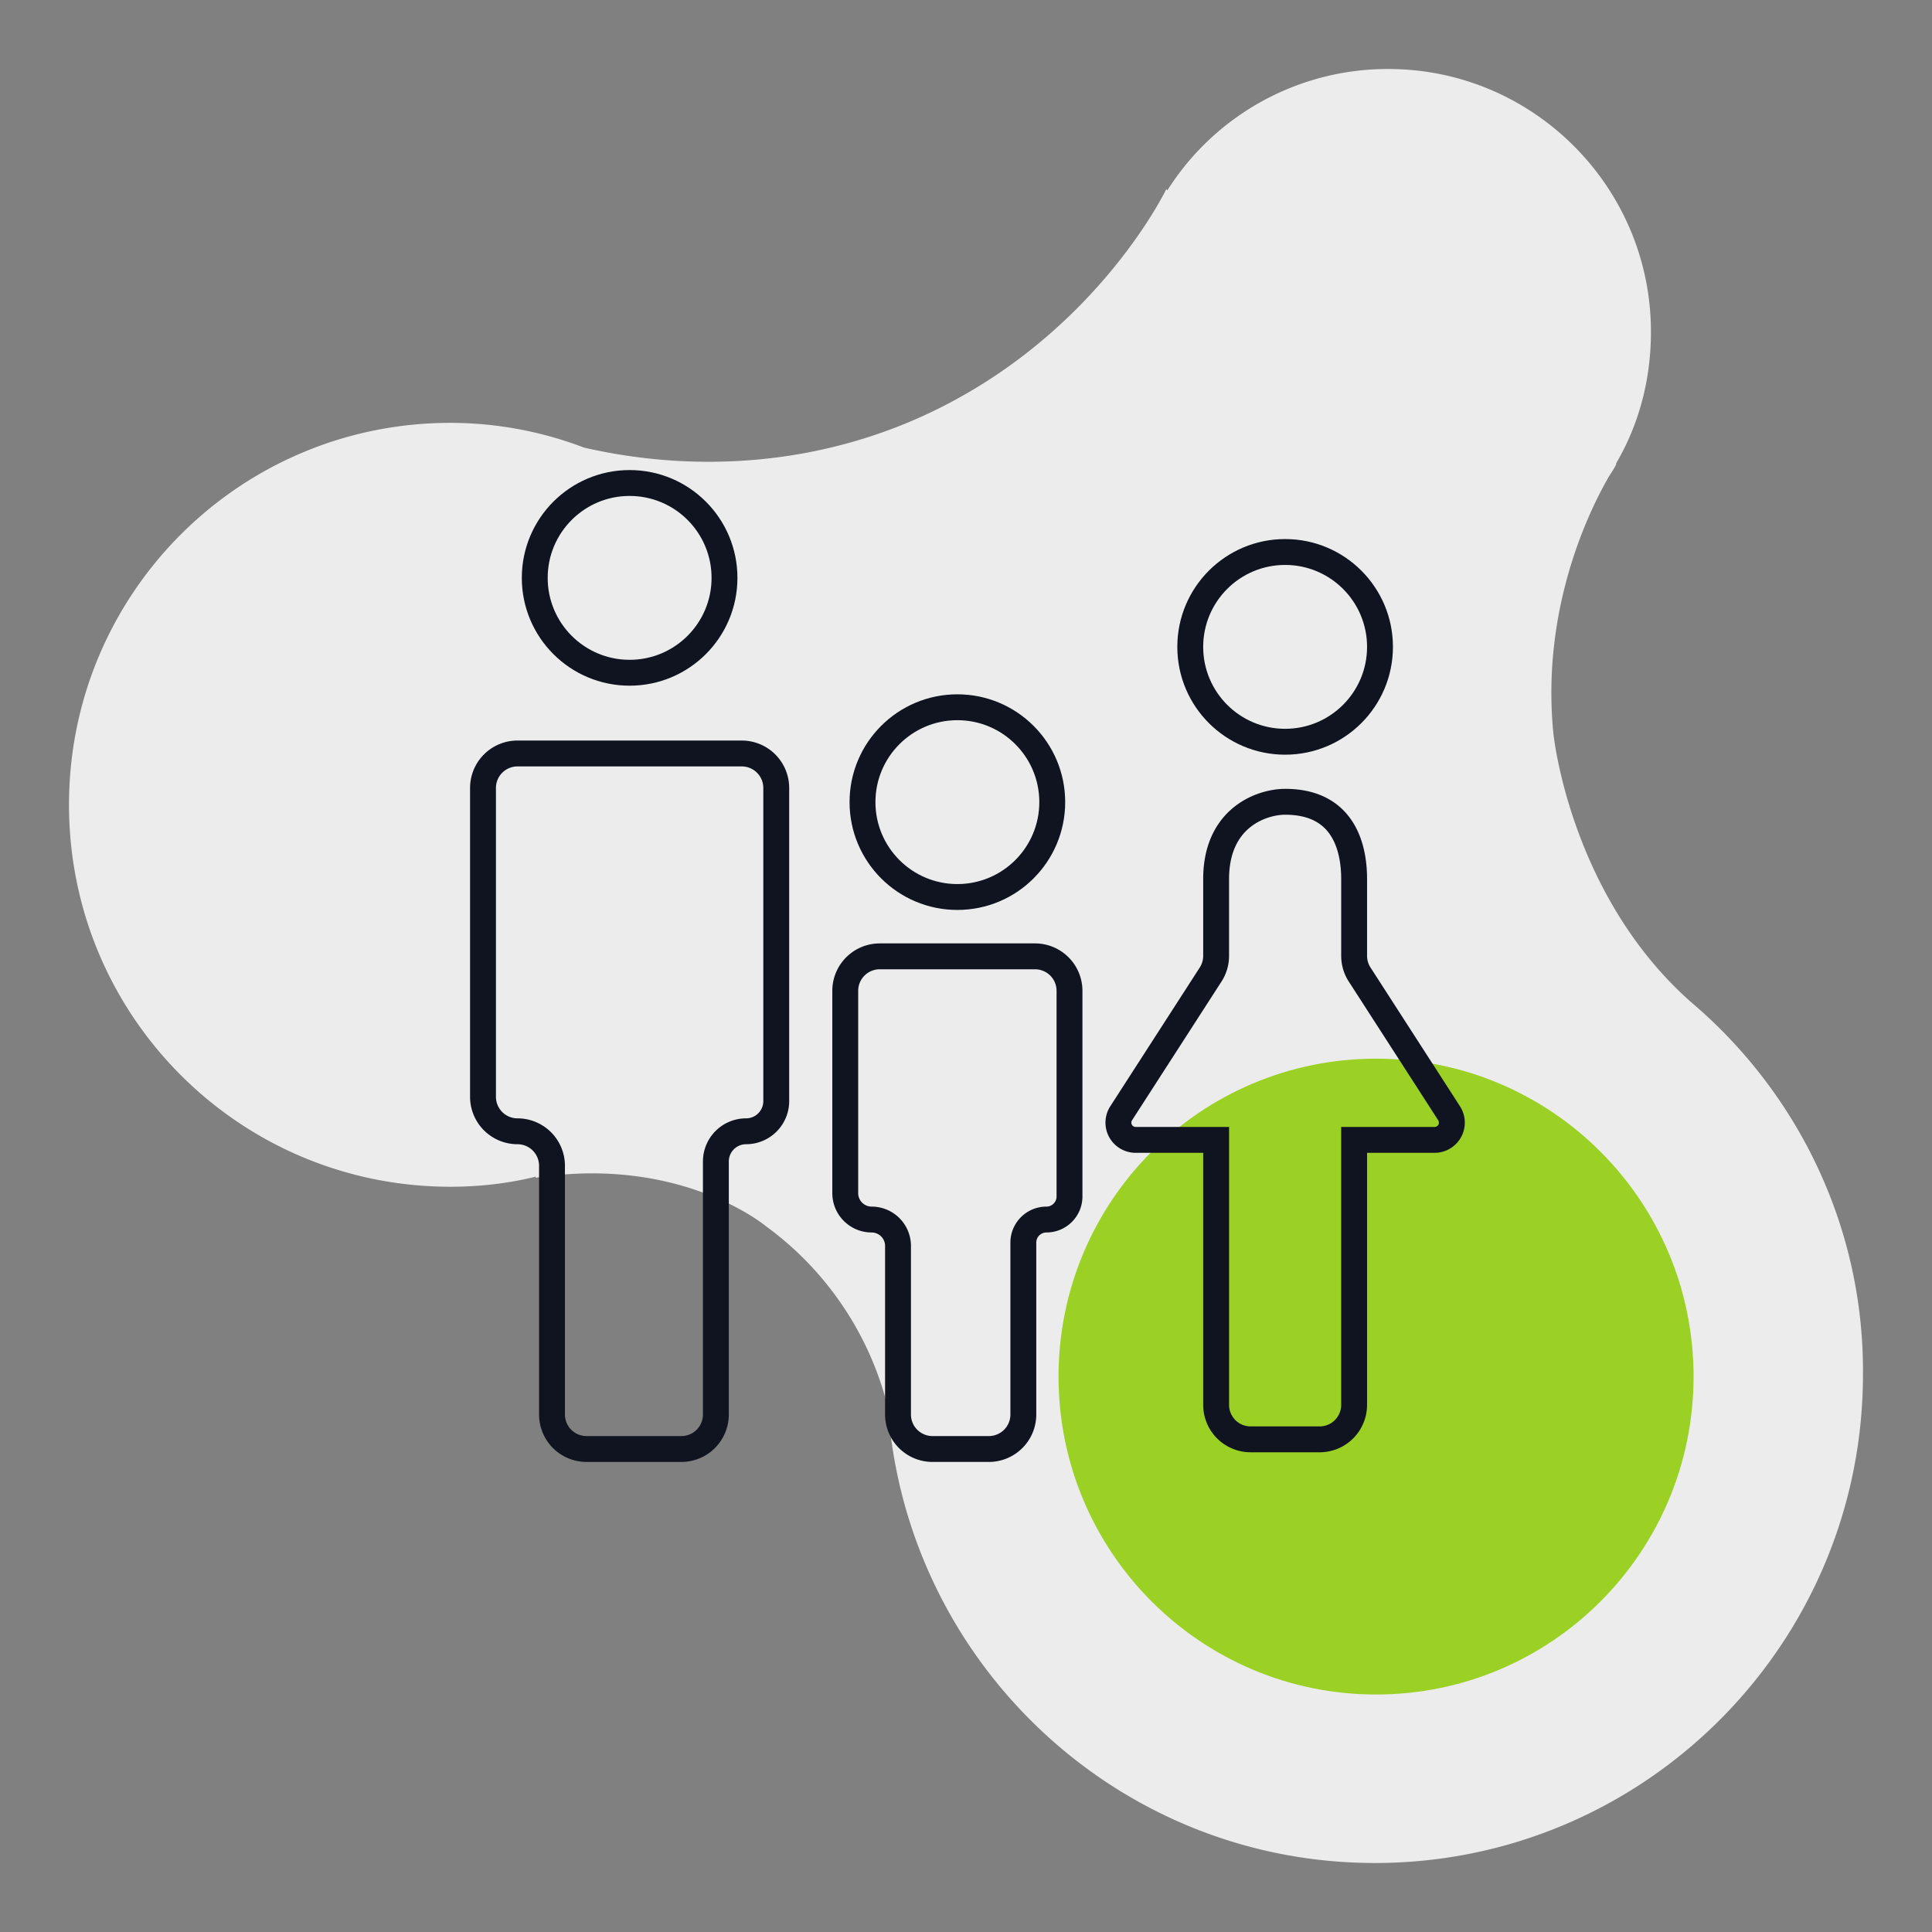
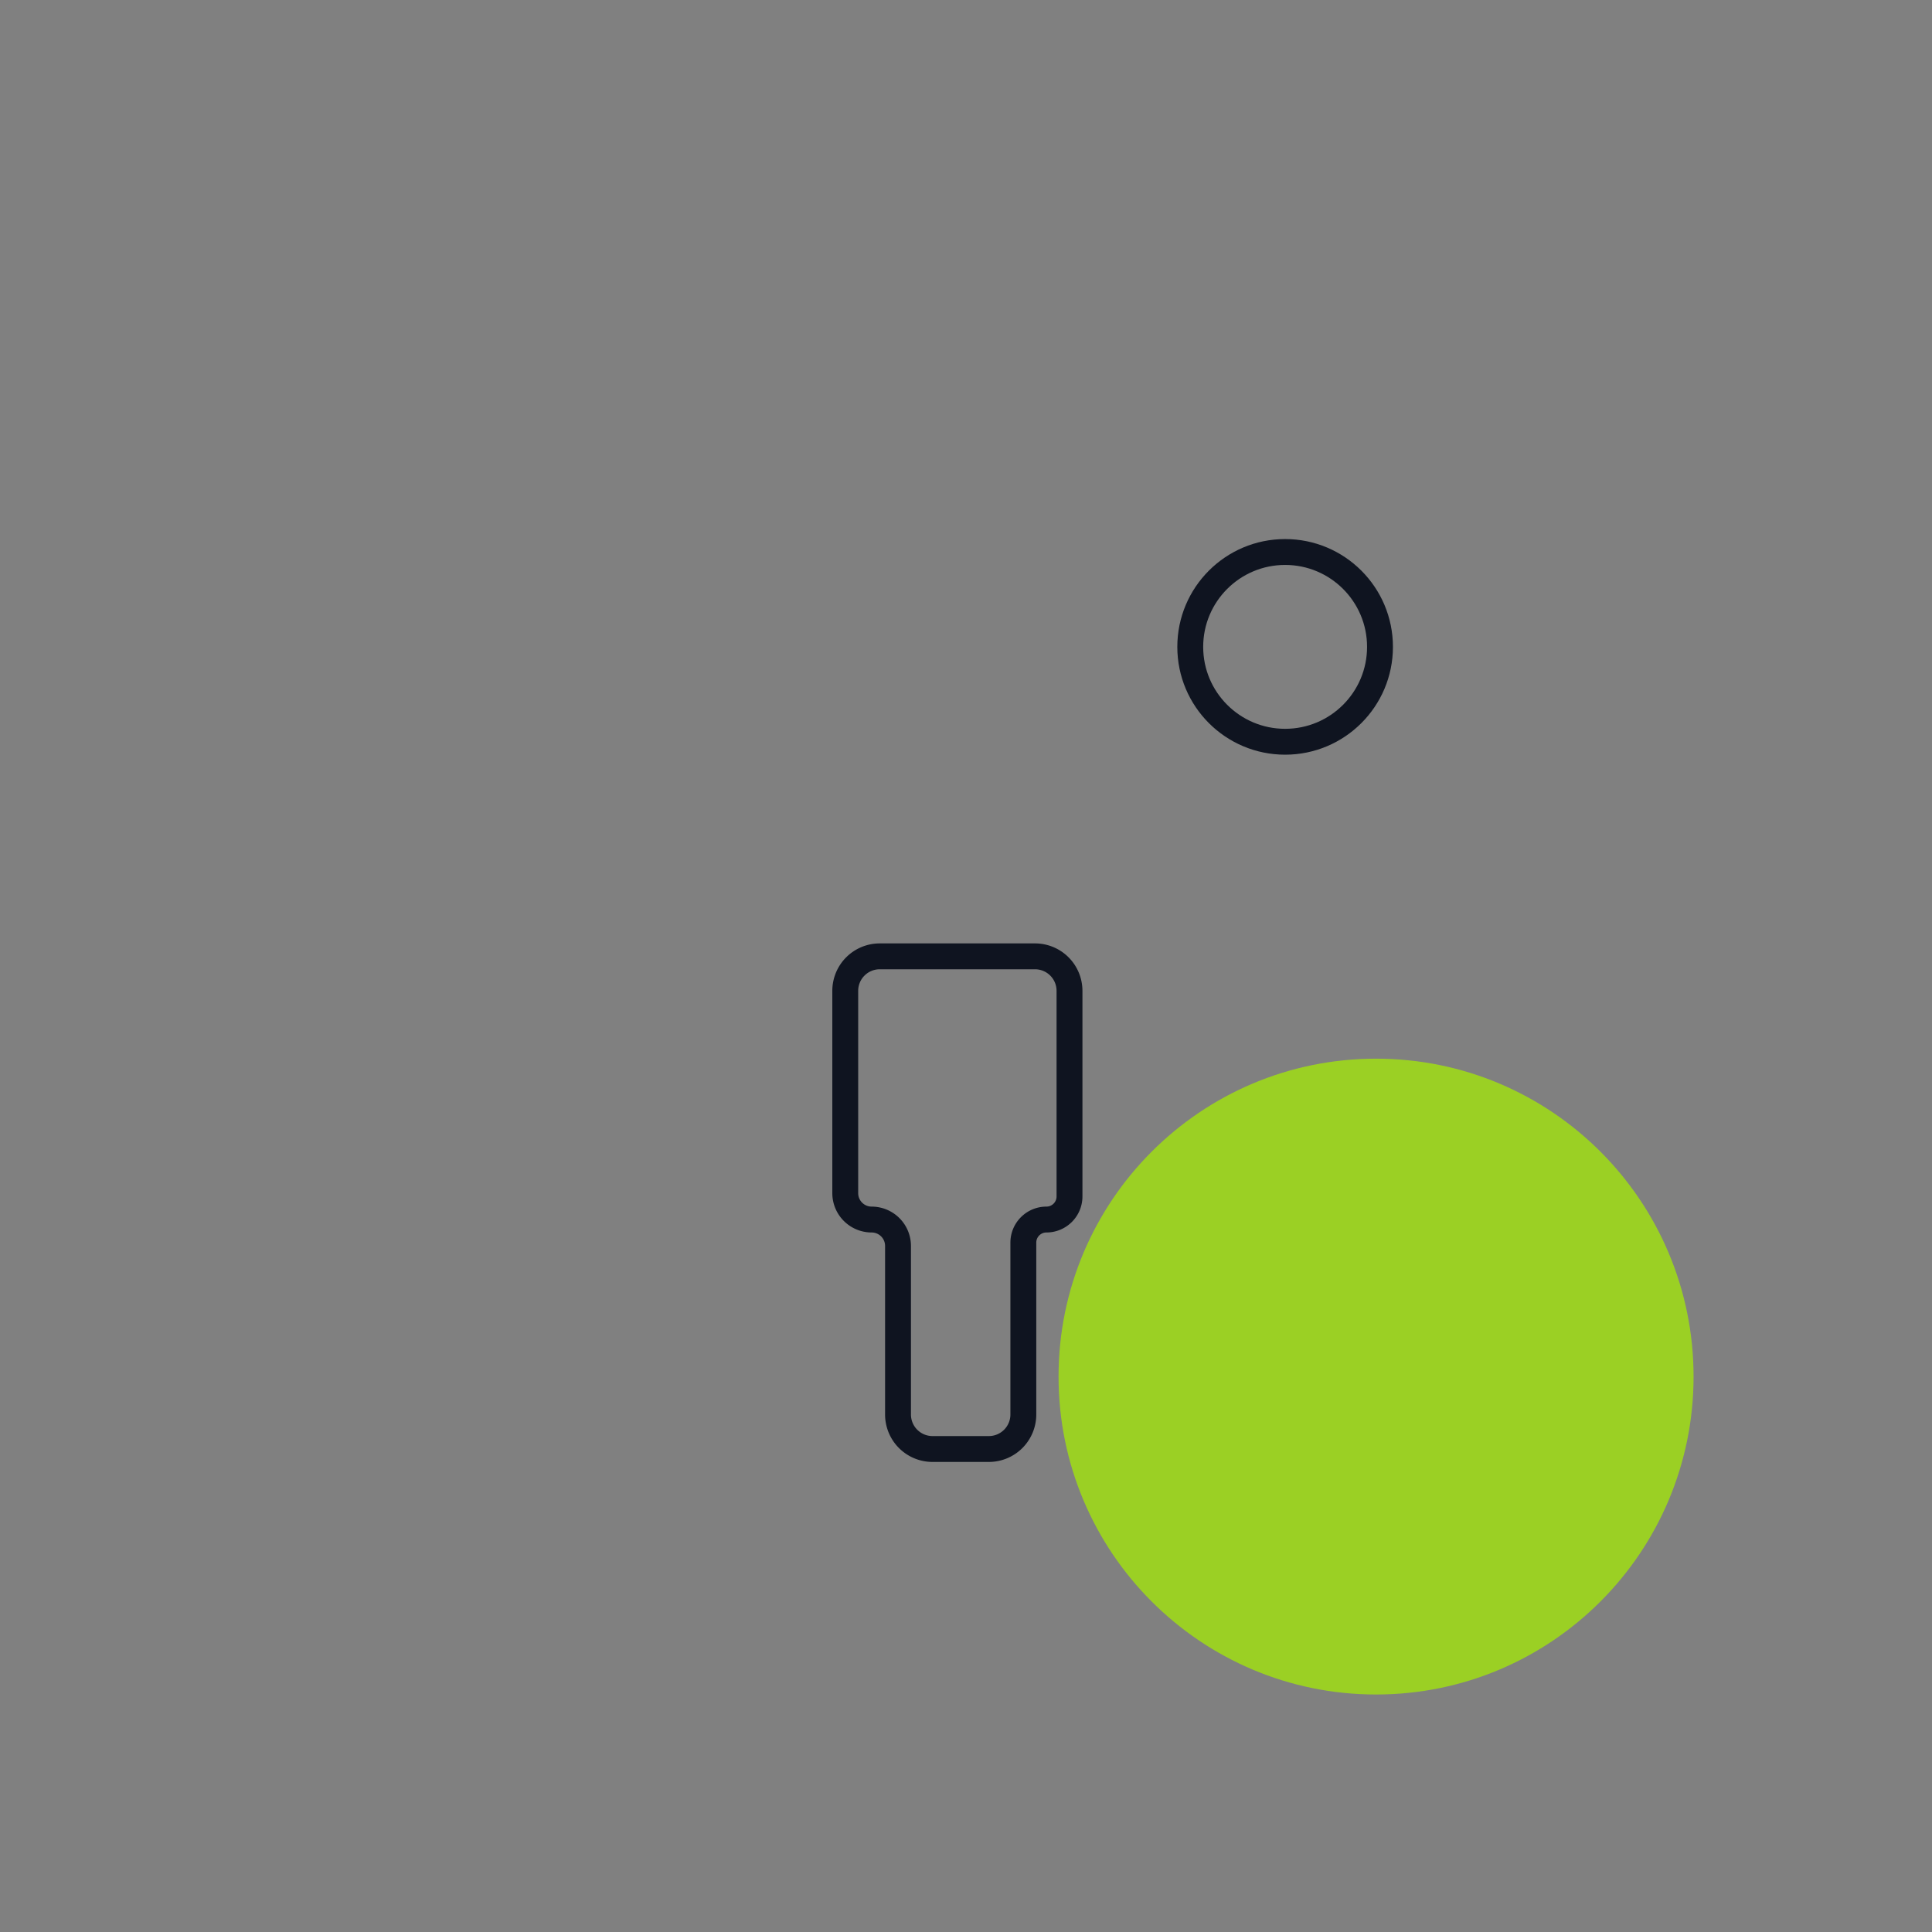
<svg xmlns="http://www.w3.org/2000/svg" width="112" height="112" fill="none">
  <rect width="100%" height="100%" fill="#808080" stroke="none" />
-   <path d="M97.983 58.051c-7.024-6.251-7.935-15.564-7.935-15.564-.715-7.294 2.146-13.024 3.252-14.913.13-.195.26-.39.39-.651v-.065c1.301-2.214 2.017-4.82 2.017-7.62 0-8.4-6.83-15.238-15.22-15.238a15.11 15.11 0 0 0-12.813 7.033l-.065-.065s-4.357 9.117-15.024 13.546c-8.195 3.386-15.61 2.149-18.732 1.432a21.785 21.785 0 0 0-7.74-1.433C13.887 24.514 4 34.413 4 46.656s9.886 22.141 22.114 22.141c1.69 0 3.382-.195 4.943-.586v.066c8.455-1.303 13.333 2.8 13.333 2.8a18.511 18.511 0 0 1 7.09 10.55C52.52 96.343 64.747 108 79.706 108c15.61 0 28.292-12.699 28.292-28.328.065-8.596-3.837-16.41-10.016-21.62z" fill="#ECECED" />
  <path d="M79.772 98.232c10.165 0 18.406-8.251 18.406-18.43 0-10.178-8.24-18.43-18.406-18.43-10.166 0-18.407 8.252-18.407 18.43 0 10.178 8.241 18.43 18.407 18.43z" fill="#9BD024" />
-   <circle cx="36.5" cy="33.5" r="5.5" stroke="#0F1420" stroke-width="1.5" stroke-miterlimit="10" stroke-linecap="round" />
-   <path d="M28 45.68a2 2 0 0 1 2-2h13a2 2 0 0 1 2 2v18.152a1.75 1.75 0 0 1-1.75 1.75v0a1.75 1.75 0 0 0-1.75 1.75V82a2 2 0 0 1-2 2H34a2 2 0 0 1-2-2V67.582a2 2 0 0 0-2-2v0a2 2 0 0 1-2-2V45.68z" stroke="#0F1420" stroke-width="1.5" stroke-miterlimit="10" stroke-linecap="round" />
-   <circle cx="55.5" cy="46.5" r="5.5" stroke="#0F1420" stroke-width="1.5" stroke-miterlimit="10" stroke-linecap="round" />
  <path d="M49 57.44a2 2 0 0 1 2-2h9a2 2 0 0 1 2 2v11.92c0 .74-.6 1.338-1.338 1.338v0c-.74 0-1.338.6-1.338 1.338V82a2 2 0 0 1-2 2h-3.265a2 2 0 0 1-2-2v-9.772a1.53 1.53 0 0 0-1.53-1.53v0A1.53 1.53 0 0 1 49 69.168V57.44z" stroke="#0F1420" stroke-width="1.5" stroke-miterlimit="10" stroke-linecap="round" />
  <circle cx="74.5" cy="37.5" r="5.5" stroke="#0F1420" stroke-width="1.5" stroke-miterlimit="10" stroke-linecap="round" />
-   <path d="M70.5 50.96c0-3.584 2.667-4.48 4-4.48 3.6 0 4 2.987 4 4.48v4.451a2 2 0 0 0 .32 1.084l5.186 8.043a1 1 0 0 1-.84 1.542H78.5v15.36a2 2 0 0 1-2 2h-4a2 2 0 0 1-2-2V66.08h-4.665a1 1 0 0 1-.84-1.542l5.186-8.043a2 2 0 0 0 .319-1.084V50.96z" stroke="#0F1420" stroke-width="1.5" stroke-miterlimit="10" stroke-linecap="round" />
</svg>